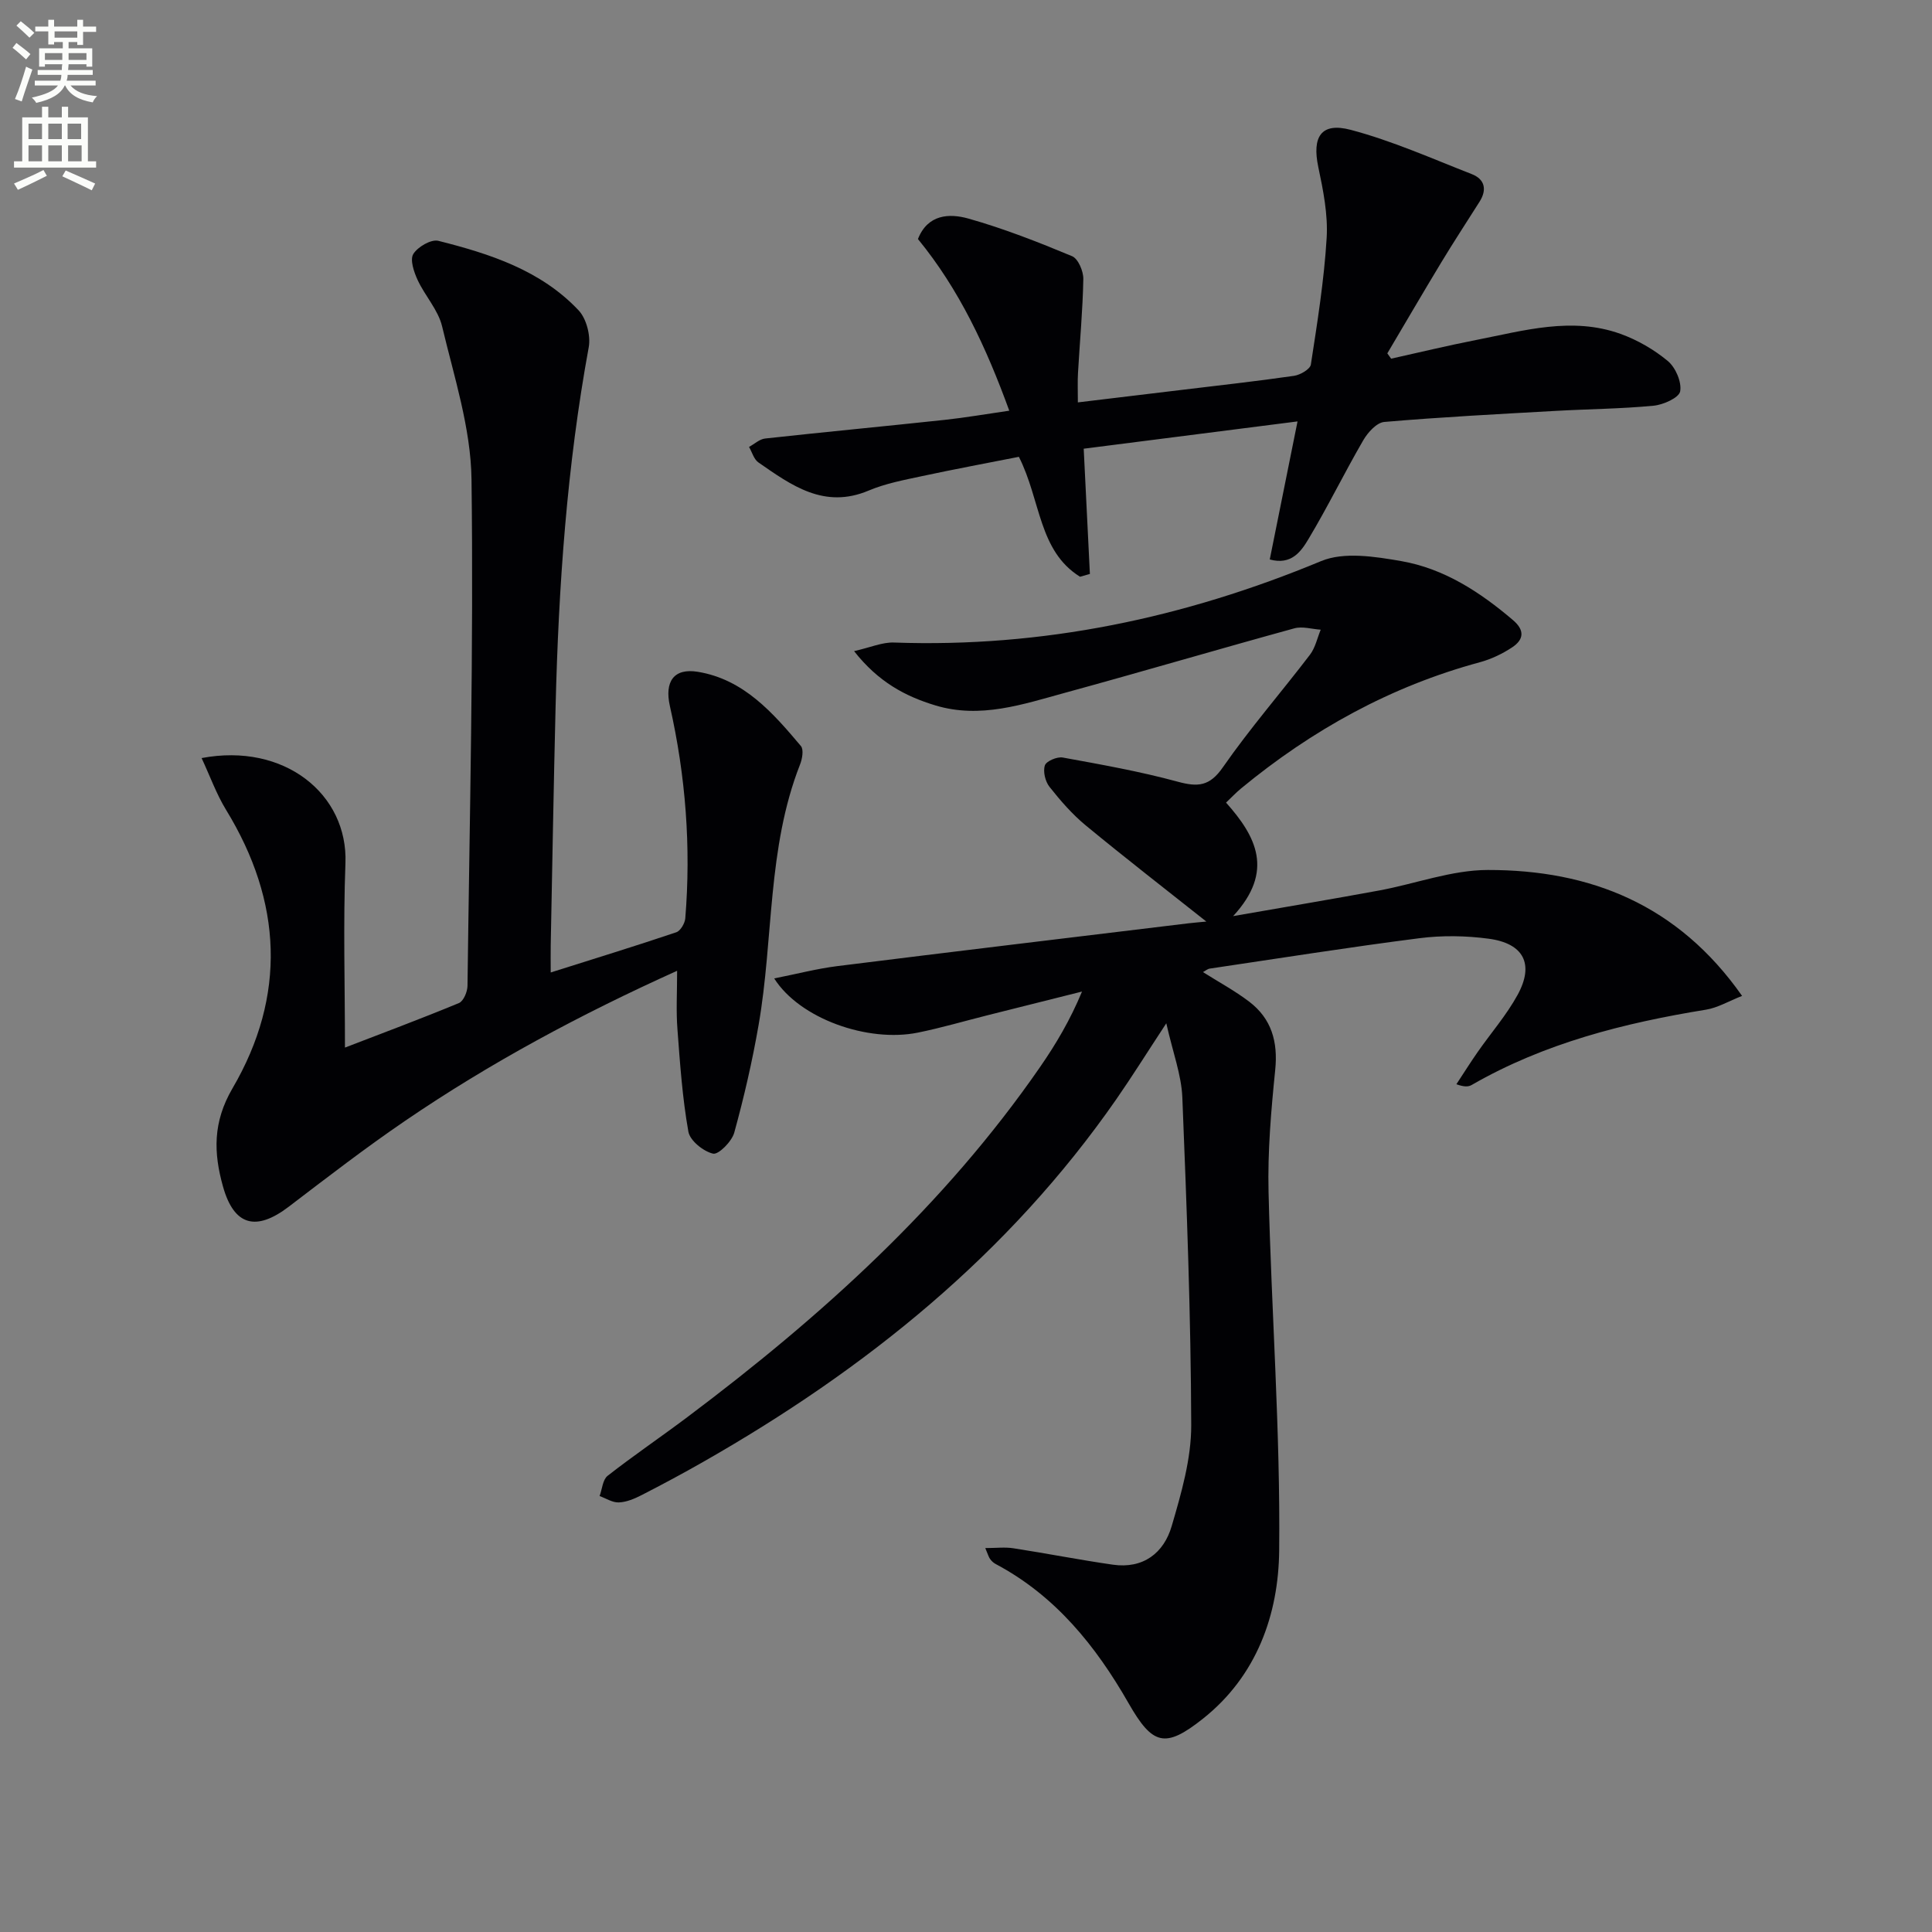
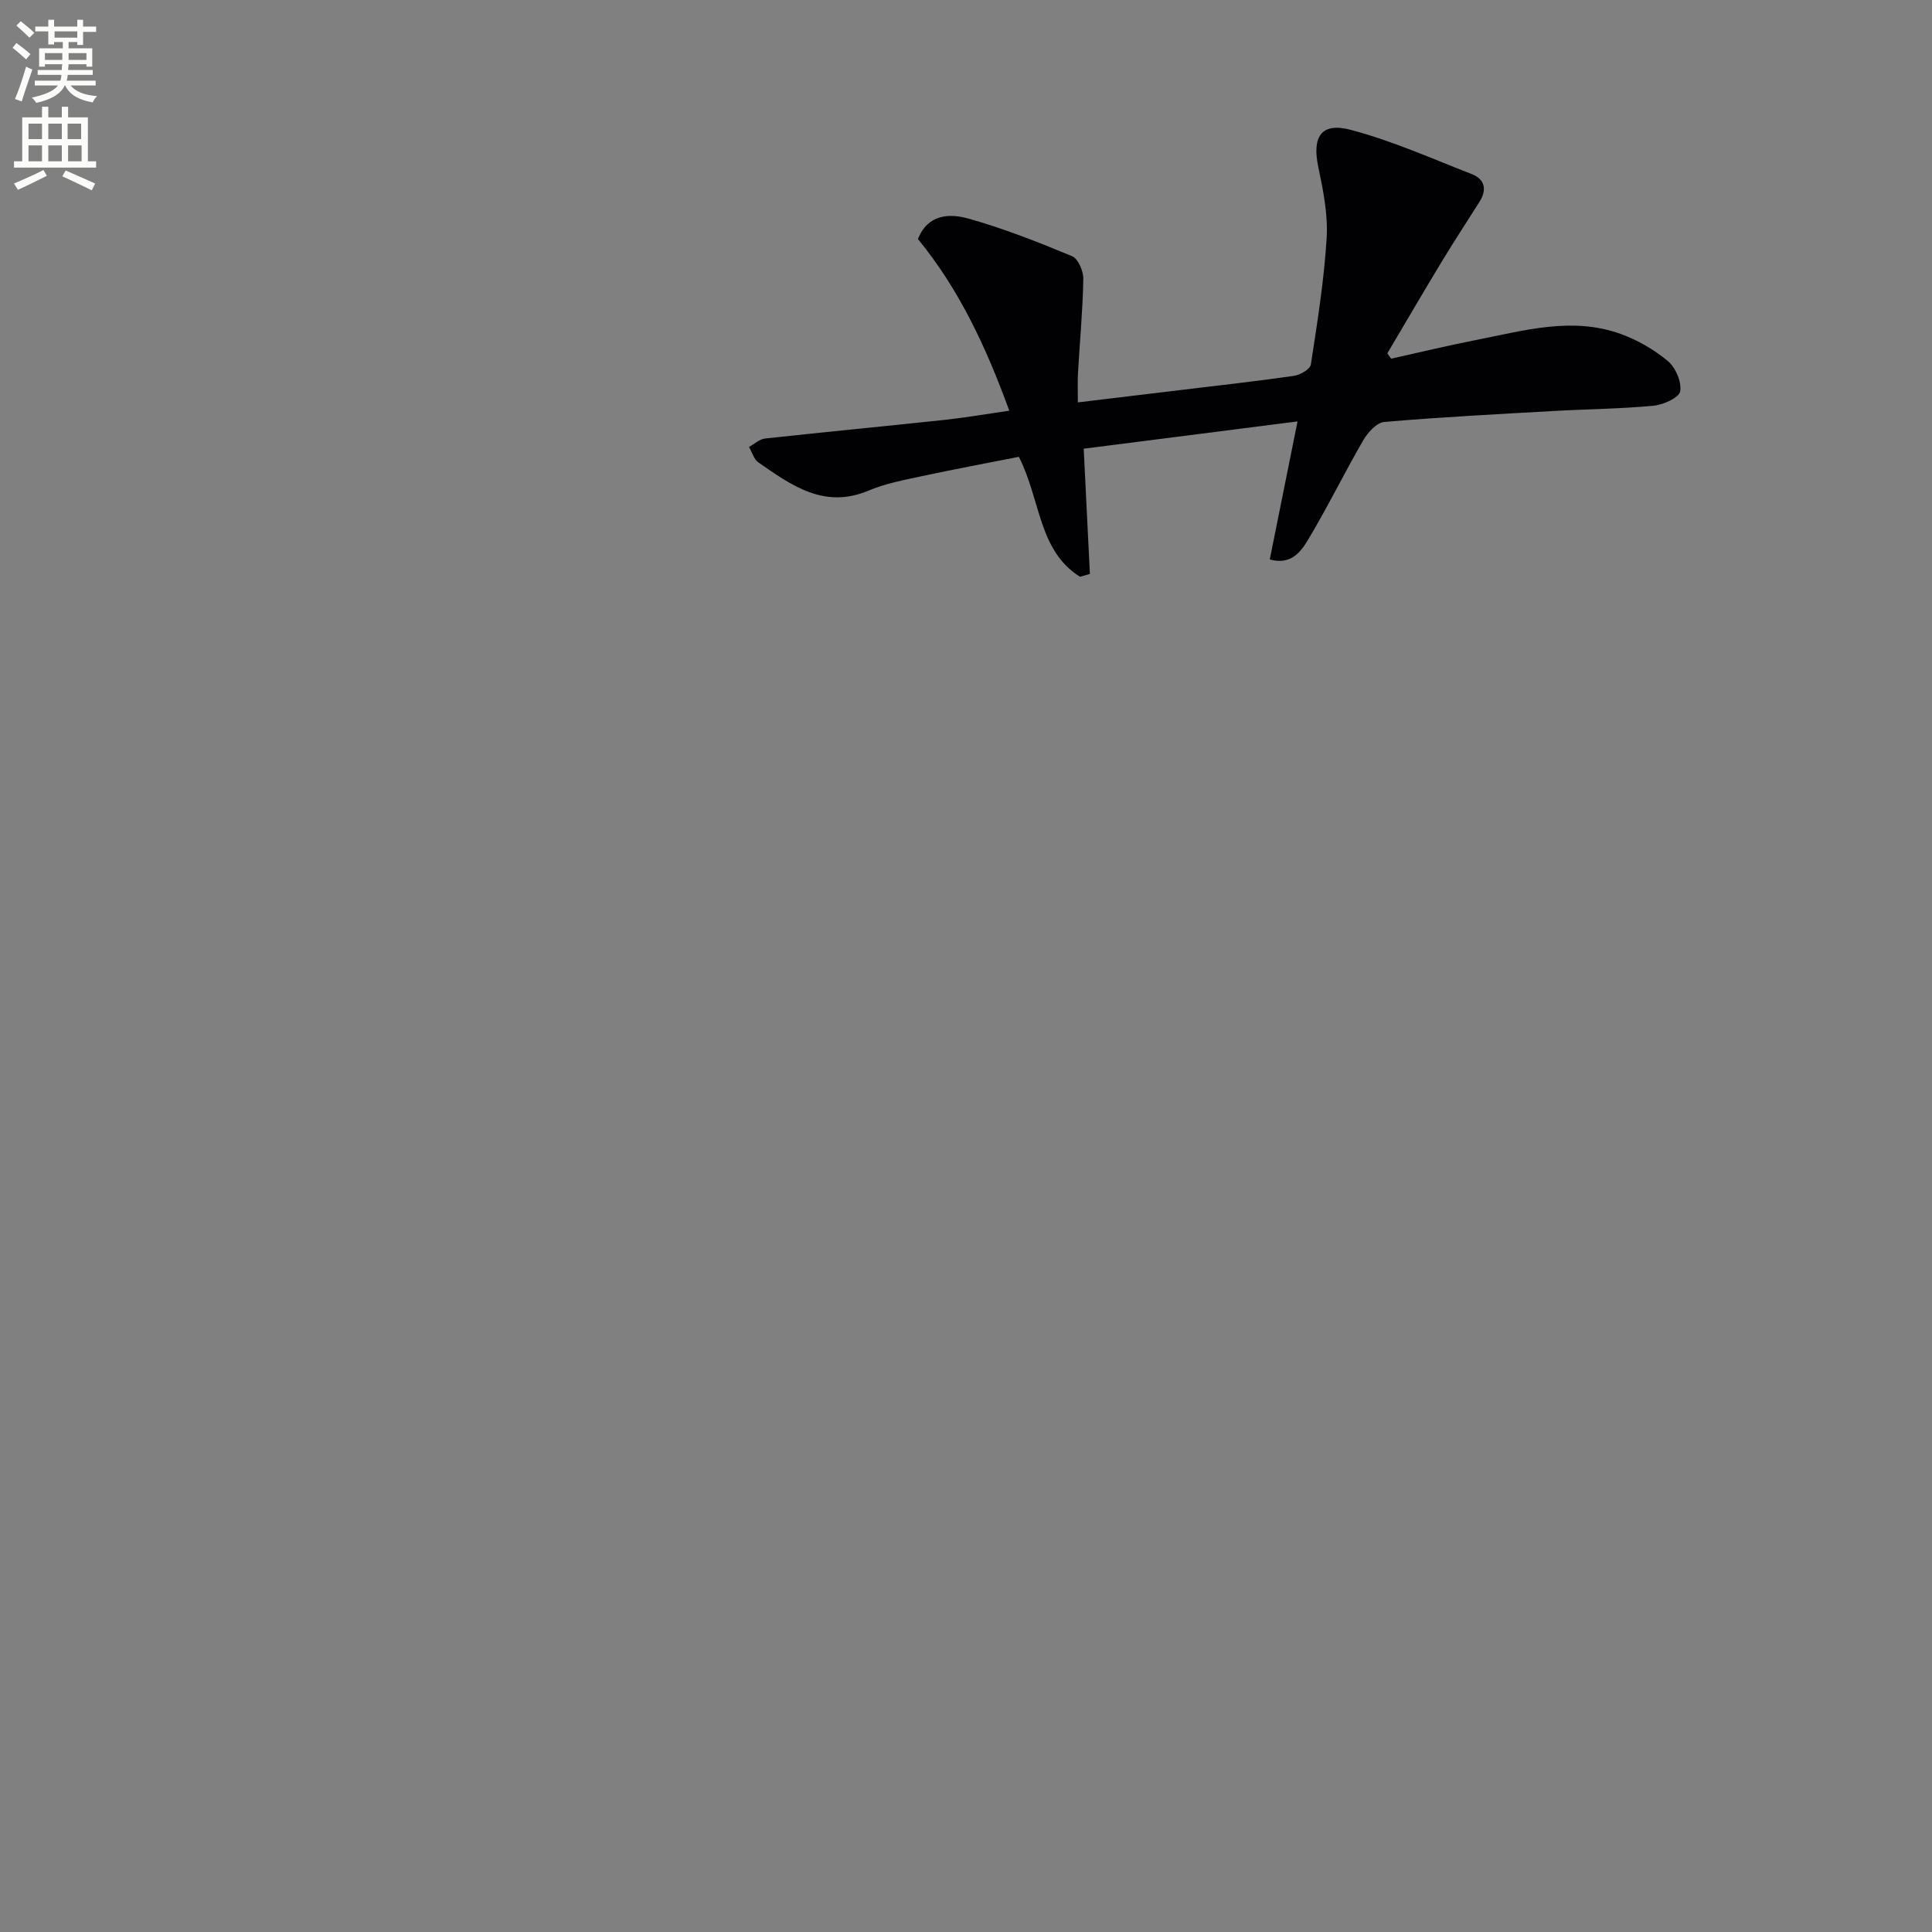
<svg xmlns="http://www.w3.org/2000/svg" enable-background="new 0 0 400 400" viewBox="0 0 400 400">
  <rect x="0" y="0" width="400" height="400" fill="#808080" stroke="none" />
  <path d="m2.6 9.9.8-1c.9.7 1.9 1.4 2.9 2.3l-.9 1.1c-1.1-1-2-1.8-2.8-2.4zm.5 10.6c.9-2.1 1.6-4.3 2.3-6.7.4.2.8.4 1.3.6-.7 2.1-1.5 4.3-2.2 6.6zm.3-15.2.9-.9c1 .8 2 1.6 2.8 2.4l-1 1c-.9-.9-1.8-1.7-2.7-2.5zm12.6-1.2h1.2v1.4h2.7v1.1h-2.7v2.7h-1.2v-.6h-1.8v1.3h4.9v3.8h-1.2v-.5h-3.7c0 .4-.1.9-.1 1.2h5.1v1h-5.2c0 .5-.1.9-.2 1.2h6v1h-5.2c1.1 1.3 2.9 2 5.5 2.2-.4.4-.7.8-.9 1.3-2.9-.5-4.8-1.6-5.7-3.5h-.1c-.8 1.7-2.7 2.9-5.9 3.6-.2-.4-.6-.8-.9-1.1 2.8-.6 4.6-1.4 5.4-2.5h-4.8v-1h5.3c.1-.3.2-.7.2-1.2h-4.9v-1h5c0-.4 0-.8.1-1.2h-3.6v.5h-1.2v-3.8h4.9v-1.3h-1.8v.5h-1.2v-2.7h-2.7v-1h2.7v-1.4h1.2v1.4h4.8zm-6.7 8.3h3.6c0-.4 0-.9 0-1.4h-3.6zm1.9-4.6h4.8v-1.3h-4.7v1.3zm6.7 3.2h-3.7v1.4h3.7z" fill="#fbfcfa" />
  <path d="m8.7 22.1h1.3v2.2h2.8v-2.2h1.3v2.2h4.1v9.1h1.7v1.3h-17v-1.3h1.7v-9.1h4.1zm.3 13.1.7 1.2c-1.8.9-3.8 1.9-6 2.9-.2-.4-.5-.8-.8-1.3 2.3-1 4.4-1.9 6.1-2.8zm-3.1-6.4h2.8v-3.2h-2.8zm0 4.6h2.8v-3.3h-2.8zm4.1-4.6h2.8v-3.2h-2.8zm0 4.6h2.8v-3.3h-2.8zm3.6 1.9c2.1.9 4.1 1.8 6.1 2.7l-.7 1.4c-2.2-1.1-4.2-2-6.1-2.9zm3.2-9.7h-2.8v3.2h2.8zm-2.7 7.8h2.8v-3.3h-2.8z" fill="#fbfcfa" />
  <g fill="#010104">
-     <path d="m203.99 320.51c2.26 0 4.07-.23 5.81.04 6.88 1.06 13.71 2.41 20.6 3.4 6.28.9 10.56-2.4 12.19-8 1.99-6.8 4.06-13.92 4.04-20.9-.07-22.62-.93-45.24-1.84-67.84-.19-4.66-1.95-9.25-3.32-15.35-4.06 6.18-7.08 11.02-10.33 15.7-22.31 32.12-51.92 55.95-85.59 75.13-4.19 2.39-8.45 4.67-12.74 6.87-1.45.74-3.1 1.44-4.68 1.5-1.31.06-2.66-.84-3.99-1.32.53-1.43.64-3.39 1.66-4.19 5.37-4.2 11.02-8.03 16.48-12.13 27.7-20.8 53.22-43.81 73.06-72.51 3.28-4.74 6.23-9.72 8.68-15.62-6.5 1.63-13 3.25-19.49 4.89-4.83 1.21-9.61 2.62-14.48 3.61-10.36 2.11-24.49-2.88-29.76-11.22 4.67-.92 8.84-2.02 13.09-2.55 24.22-3.03 48.46-5.92 72.69-8.86 1.25-.15 2.51-.24 3.69-.36-8.42-6.68-16.79-13.16-24.96-19.9-2.8-2.31-5.25-5.13-7.51-7.99-.88-1.11-1.38-3.17-.96-4.44.29-.89 2.54-1.85 3.71-1.63 7.96 1.45 15.95 2.87 23.75 4.99 4.2 1.14 6.64 1 9.4-2.98 5.59-8.05 12.06-15.48 18.02-23.29 1.11-1.45 1.51-3.45 2.23-5.19-1.83-.12-3.79-.74-5.46-.28-15.84 4.35-31.59 9-47.43 13.33-8.77 2.4-17.58 5.44-26.88 2.63-6.26-1.89-11.84-4.87-16.84-11.24 3.4-.77 5.85-1.87 8.26-1.78 30.77 1.09 60.05-5.07 88.43-16.86 4.74-1.97 11.17-.94 16.59 0 8.86 1.54 16.31 6.4 23.13 12.21 2.52 2.14 2.21 4.06-.14 5.63-2.03 1.35-4.36 2.46-6.71 3.1-18.46 4.99-34.76 14.02-49.44 26.13-1.01.83-1.91 1.79-3.11 2.93 6.2 6.96 10.08 14.17 1.47 23.5 10.94-1.91 20.61-3.53 30.26-5.31 7.51-1.39 14.97-4.23 22.46-4.24 21.17-.03 39.35 7.12 52.65 26.07-2.8 1.1-5.05 2.46-7.46 2.85-16.98 2.76-33.47 6.92-48.54 15.6-.65.37-1.48.44-3.15-.16 1.46-2.22 2.88-4.48 4.4-6.66 2.75-3.95 5.96-7.63 8.26-11.82 3.5-6.37 1.31-10.68-5.98-11.65-4.72-.63-9.65-.71-14.36-.1-14.49 1.85-28.93 4.15-43.39 6.29-.46.07-.87.44-1.4.72 3.26 2.06 6.6 3.86 9.57 6.12 4.63 3.53 5.98 8.3 5.39 14.13-.85 8.38-1.58 16.84-1.38 25.24.59 24.78 2.46 49.55 2.2 74.3-.14 13.2-4.63 25.95-15.81 34.81-7.82 6.2-10.41 5.46-15.38-3.24-6.78-11.85-15.15-22.25-27.51-28.81-.43-.23-.83-.59-1.11-.98-.31-.38-.43-.88-1.04-2.32z" />
-     <path d="m140.19 200.99c-20 9.02-38.72 19.06-56.32 31.07-8.24 5.62-16.15 11.72-24.08 17.77-6.78 5.17-11.35 3.97-13.63-4.2-1.94-6.93-2.13-13.28 1.98-20.31 11.2-19.16 10.3-38.64-1.33-57.64-2-3.27-3.32-6.97-5.07-10.73 17.15-3.25 30.33 7.5 29.78 21.77-.48 12.61-.1 25.25-.1 38.17 7.34-2.83 15.53-5.88 23.6-9.22.94-.39 1.75-2.32 1.77-3.55.44-34.97 1.28-69.94.83-104.9-.14-10.59-3.6-21.19-6.09-31.66-.81-3.4-3.55-6.31-5.07-9.6-.76-1.65-1.62-4.18-.89-5.37.91-1.48 3.69-3.1 5.18-2.73 10.68 2.69 21.22 6.09 29.04 14.39 1.63 1.73 2.54 5.26 2.1 7.65-4.52 24.6-6.24 49.44-6.86 74.38-.41 16.47-.68 32.95-1.01 49.42-.03 1.65 0 3.3 0 5.64 9.01-2.85 17.54-5.47 25.99-8.32.87-.29 1.78-1.84 1.87-2.88 1.21-14.81.08-29.48-3.19-43.97-1.13-5.04.8-7.9 5.79-7.08 9.52 1.57 15.53 8.48 21.34 15.37.61.73.28 2.67-.18 3.82-6.82 17.36-5.46 36-8.58 53.93-1.3 7.5-3.02 14.95-5.04 22.29-.5 1.83-3.27 4.61-4.39 4.35-2.02-.47-4.78-2.69-5.11-4.56-1.24-6.97-1.73-14.08-2.26-21.16-.3-3.75-.07-7.54-.07-12.14z" />
    <path d="m223.16 83.31c7.5-.9 14.51-1.74 21.53-2.59 7.75-.94 15.51-1.79 23.23-2.91 1.29-.19 3.33-1.37 3.48-2.34 1.34-8.7 2.74-17.43 3.27-26.2.29-4.85-.71-9.86-1.73-14.68-1.32-6.25.56-9.33 6.7-7.71 8.57 2.26 16.78 5.93 25.08 9.17 2.68 1.05 3.19 3.19 1.62 5.69-2.66 4.21-5.4 8.38-7.97 12.64-3.77 6.23-7.43 12.52-11.14 18.78.26.37.52.73.79 1.1 5.86-1.3 11.71-2.72 17.6-3.87 9.89-1.94 19.83-4.87 29.87-1.27 3.52 1.26 6.95 3.25 9.82 5.63 1.6 1.34 2.9 4.35 2.55 6.28-.24 1.32-3.49 2.78-5.52 2.97-6.78.65-13.62.69-20.42 1.08-11.78.66-23.57 1.27-35.32 2.28-1.57.13-3.42 2.18-4.35 3.79-3.92 6.75-7.35 13.79-11.36 20.48-1.5 2.5-3.5 5.44-8 4.2 1.9-9.44 3.77-18.73 5.75-28.58-15.16 1.93-29.4 3.75-44.27 5.65.44 9.01.86 17.47 1.28 25.93-.68.19-1.36.39-2.04.58-8.62-5.37-8.09-15.78-12.66-24.83-6.27 1.24-13.19 2.52-20.07 4-3.73.8-7.56 1.52-11.04 2.99-9.21 3.88-15.97-1.08-22.82-5.83-.94-.65-1.31-2.12-1.94-3.21 1.11-.6 2.17-1.61 3.33-1.74 12.39-1.36 24.79-2.53 37.18-3.86 4.25-.46 8.47-1.19 13.37-1.9-4.81-13.21-10.37-25.11-18.91-35.54 2.03-5.16 6.52-5.34 10.44-4.24 7.31 2.06 14.44 4.86 21.47 7.79 1.26.52 2.36 3.11 2.33 4.72-.12 6.47-.73 12.94-1.1 19.41-.11 1.76-.03 3.56-.03 6.14z" />
  </g>
</svg>